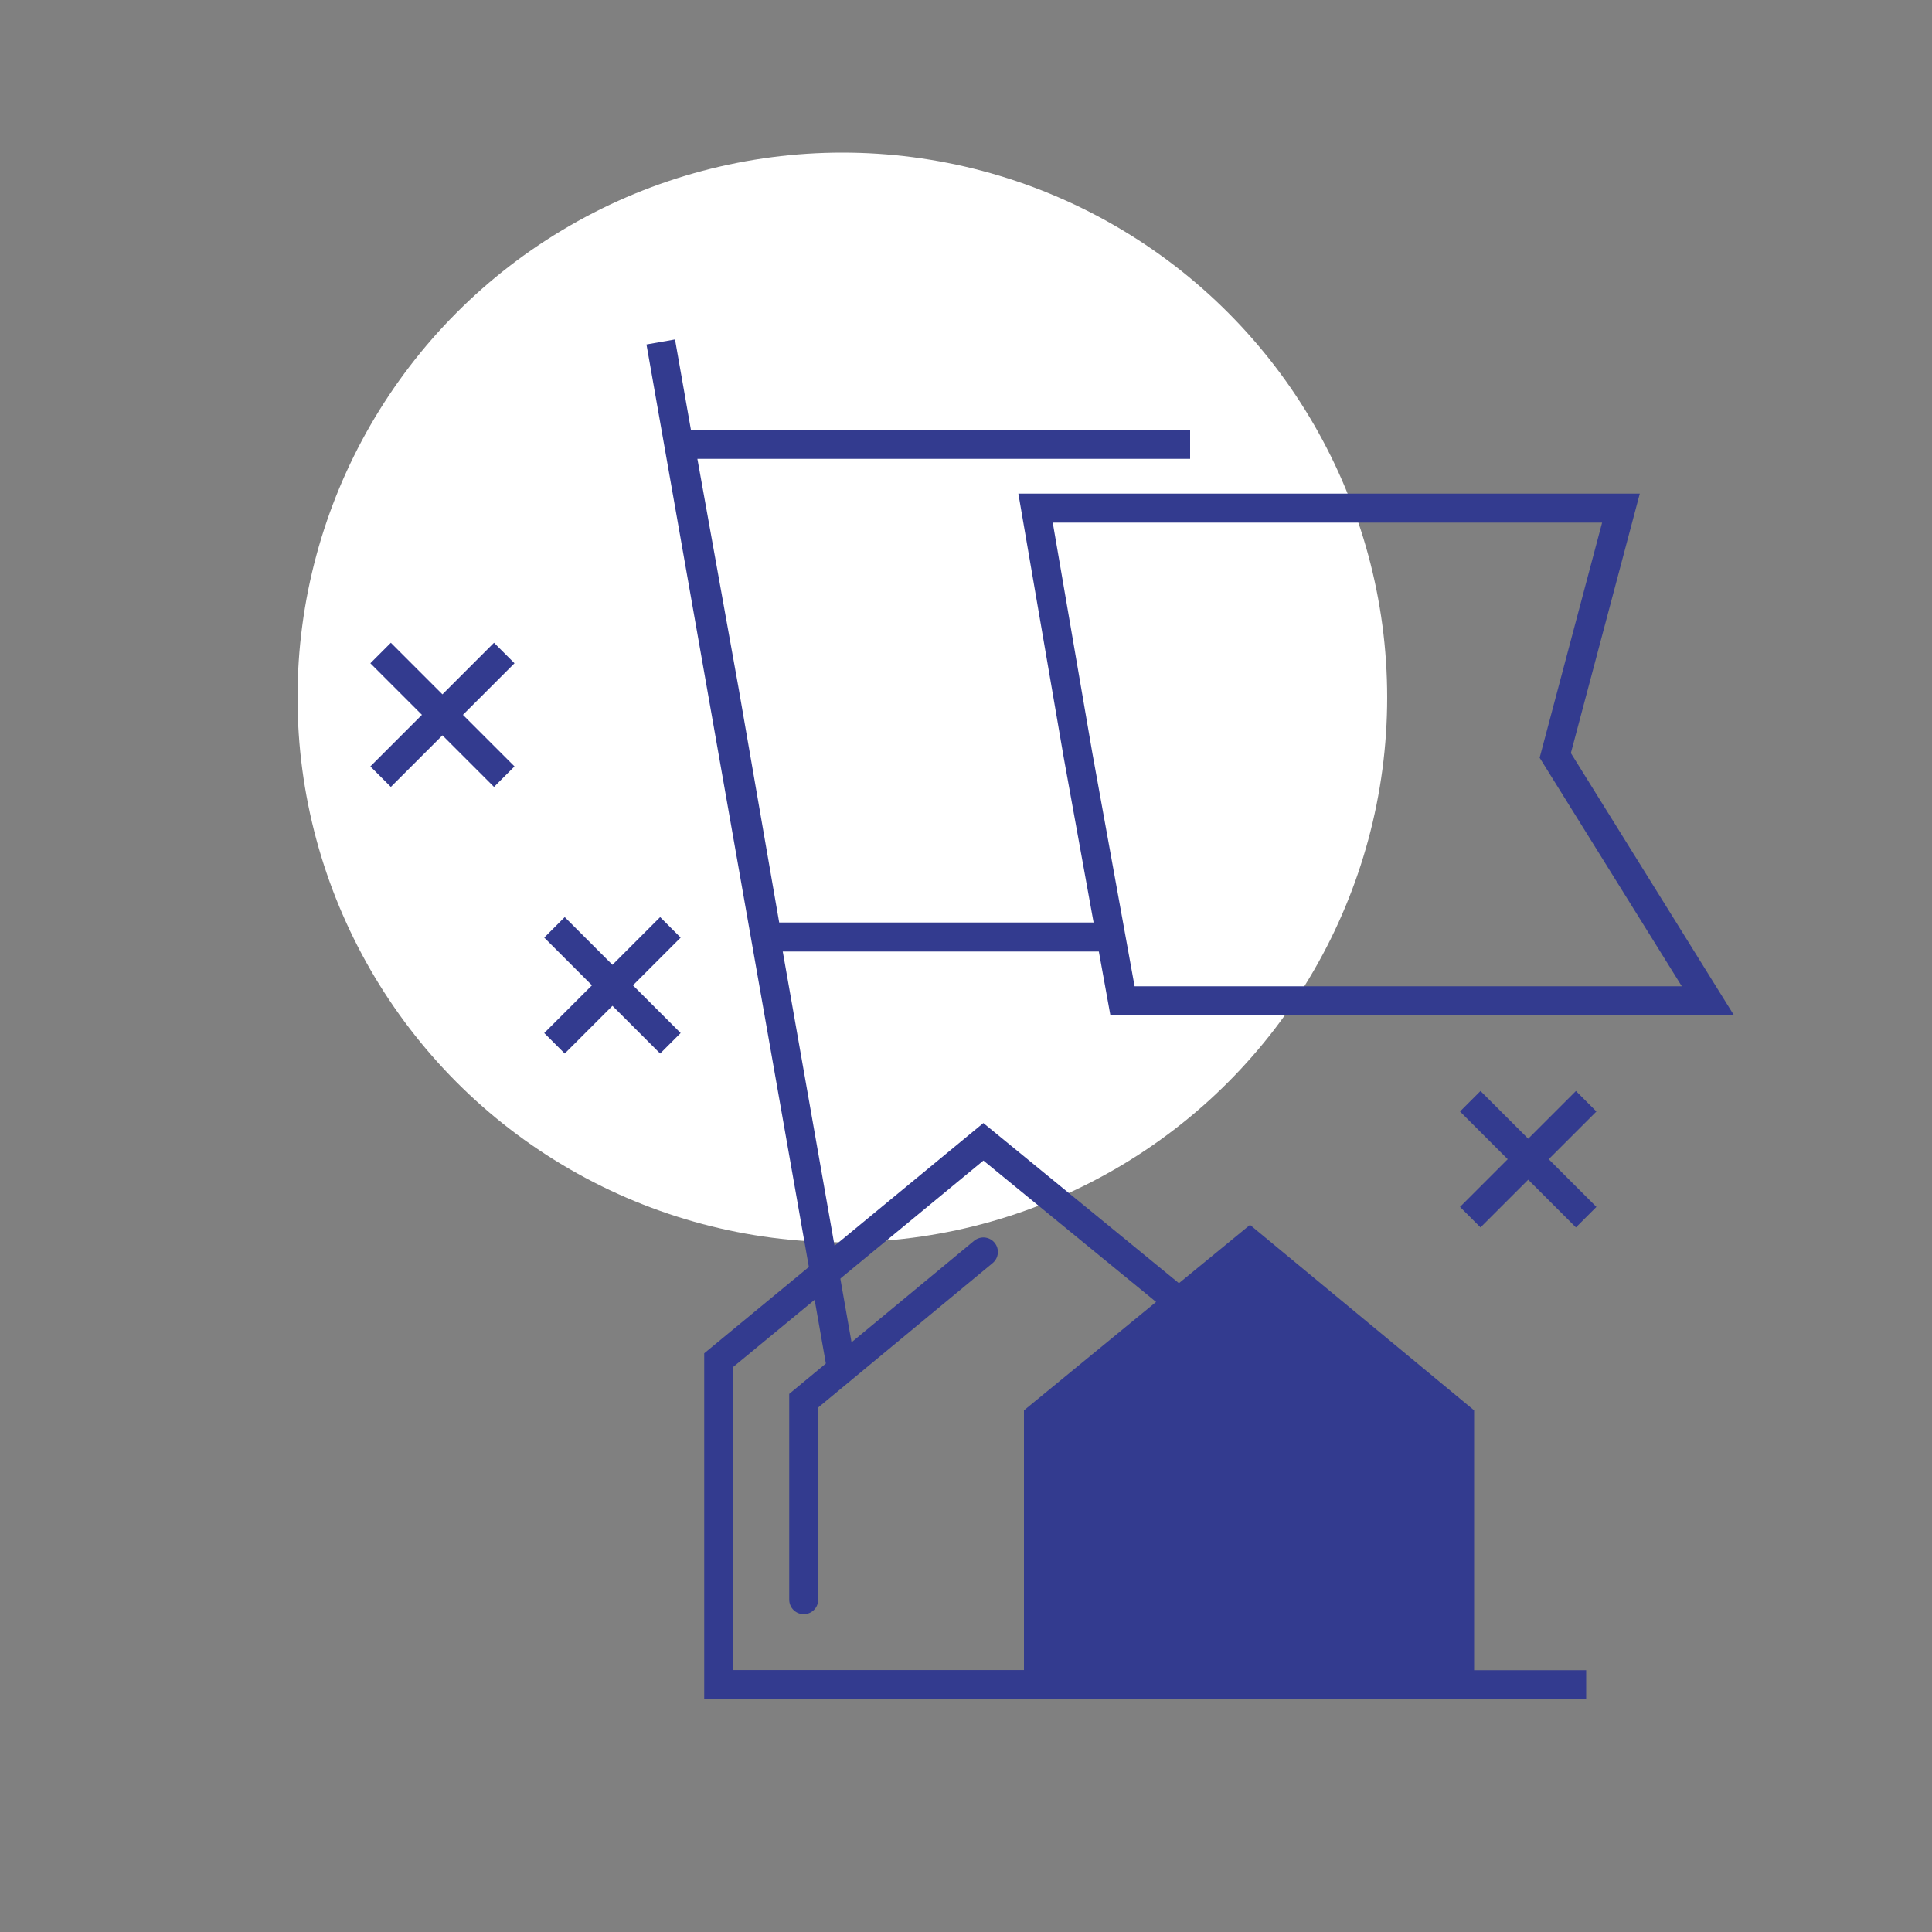
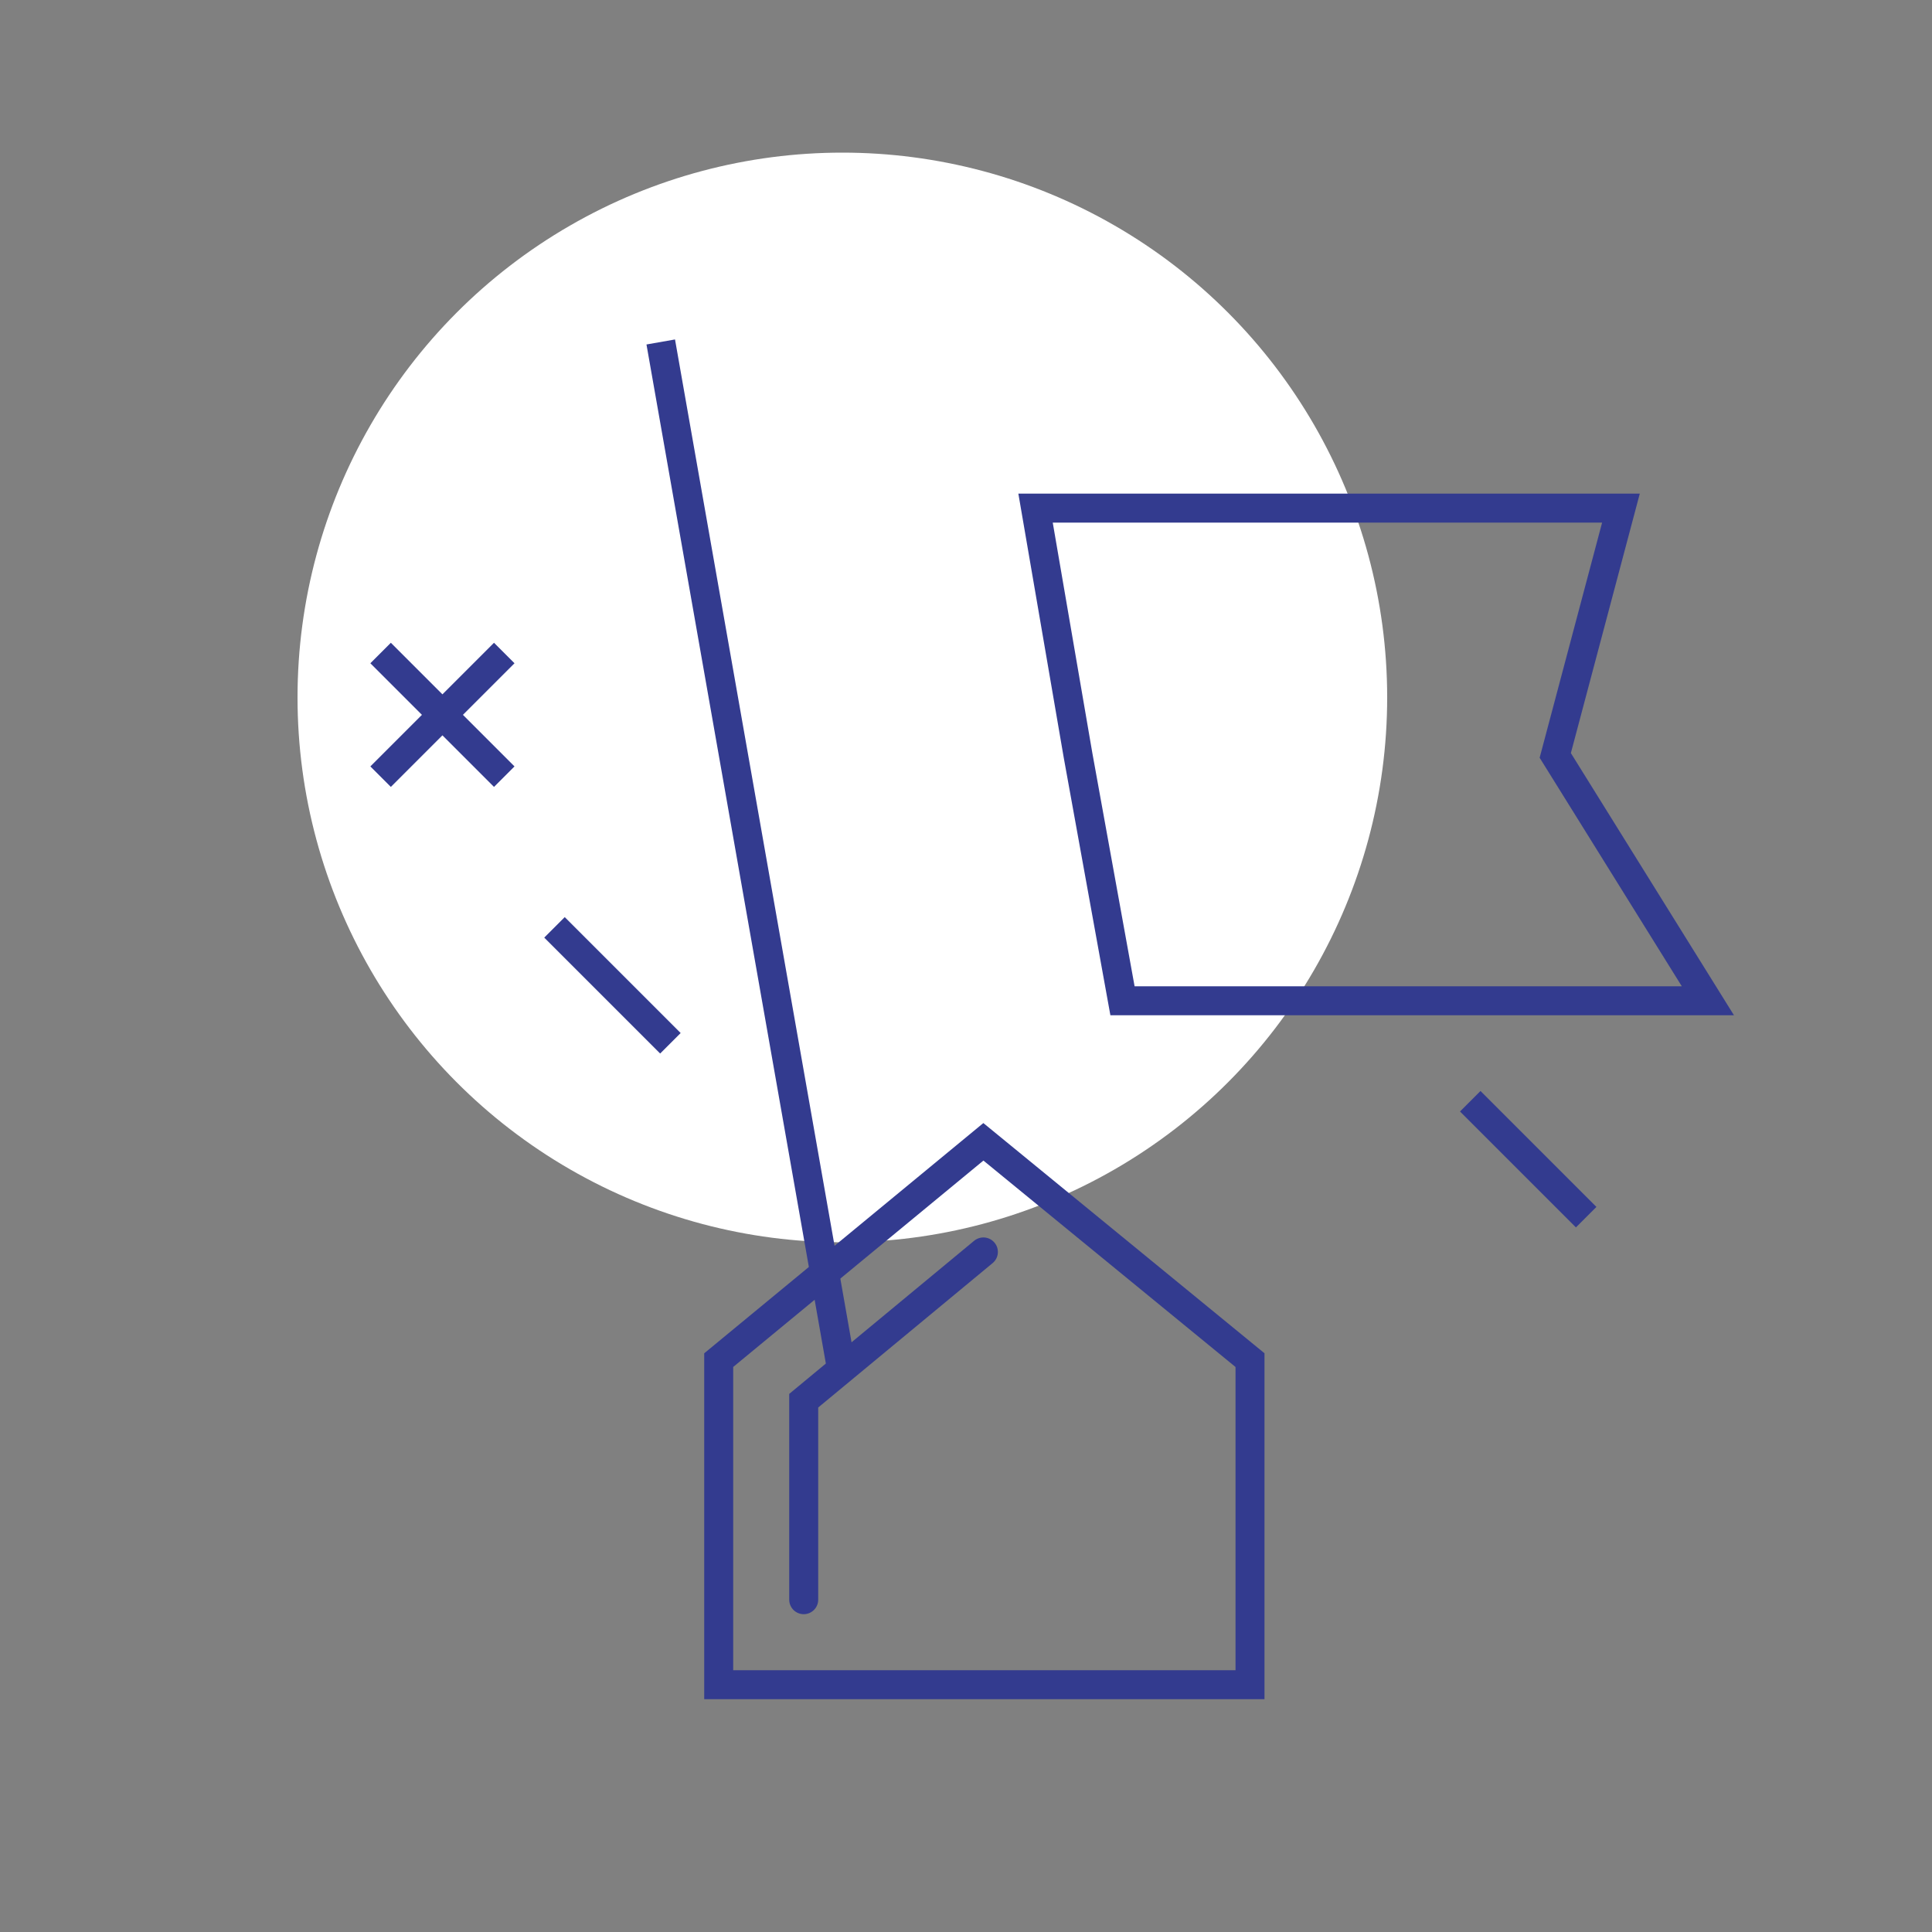
<svg xmlns="http://www.w3.org/2000/svg" version="1.1" id="Layer_1" x="0px" y="0px" viewBox="0 0 100 100" style="enable-background:new 0 0 100 100;" xml:space="preserve">
  <rect x="0" y="0" width="100" height="100" fill="#808080" stroke="none" />
  <style type="text/css">
	.st0{fill:#FFFFFF;}
	.st1{fill:none;stroke:#333B8F;stroke-width:1.5;stroke-miterlimit:10;}
	.st2{fill:none;stroke:#333B8F;stroke-width:1.5;stroke-linecap:round;stroke-miterlimit:10;}
	.st3{fill:#333B8F;}
</style>
  <g>
    <circle class="st0" cx="43.6" cy="36.1" r="28.2" />
    <g>
      <g>
        <g>
          <line class="st1" x1="26.1" y1="33.8" x2="19.7" y2="40.2" />
          <line class="st1" x1="19.7" y1="33.8" x2="26.1" y2="40.2" />
        </g>
        <g>
-           <line class="st1" x1="34.7" y1="48" x2="28.7" y2="54" />
          <line class="st1" x1="28.7" y1="48" x2="34.7" y2="54" />
        </g>
        <g>
-           <line class="st1" x1="82.1" y1="57" x2="76.1" y2="63" />
          <line class="st1" x1="76.1" y1="57" x2="82.1" y2="63" />
        </g>
      </g>
      <g>
        <g>
          <g>
            <line class="st1" x1="43.6" y1="71.1" x2="34.2" y2="17.7" />
          </g>
          <g>
            <polygon class="st1" points="58.1,51.8 55.8,39.1 53.6,26.3 83.9,26.3 80.5,39.1 88.4,51.8      " />
          </g>
          <g>
-             <polyline class="st1" points="57.4,48.5 39.7,48.5 37.5,35.8 35.2,23 61.6,23      " />
-           </g>
+             </g>
        </g>
        <polygon class="st1" points="64.7,87.2 37.2,87.2 37.2,70.4 50.9,59.1 64.7,70.4    " />
        <polyline class="st2" points="41.6,82.8 41.6,72.5 50.9,64.8    " />
      </g>
-       <line class="st1" x1="37.2" y1="87.2" x2="82.1" y2="87.2" />
-       <polygon class="st3" points="76.3,87.2 53,87.2 53,73 64.7,63.4 76.3,73   " />
    </g>
  </g>
</svg>